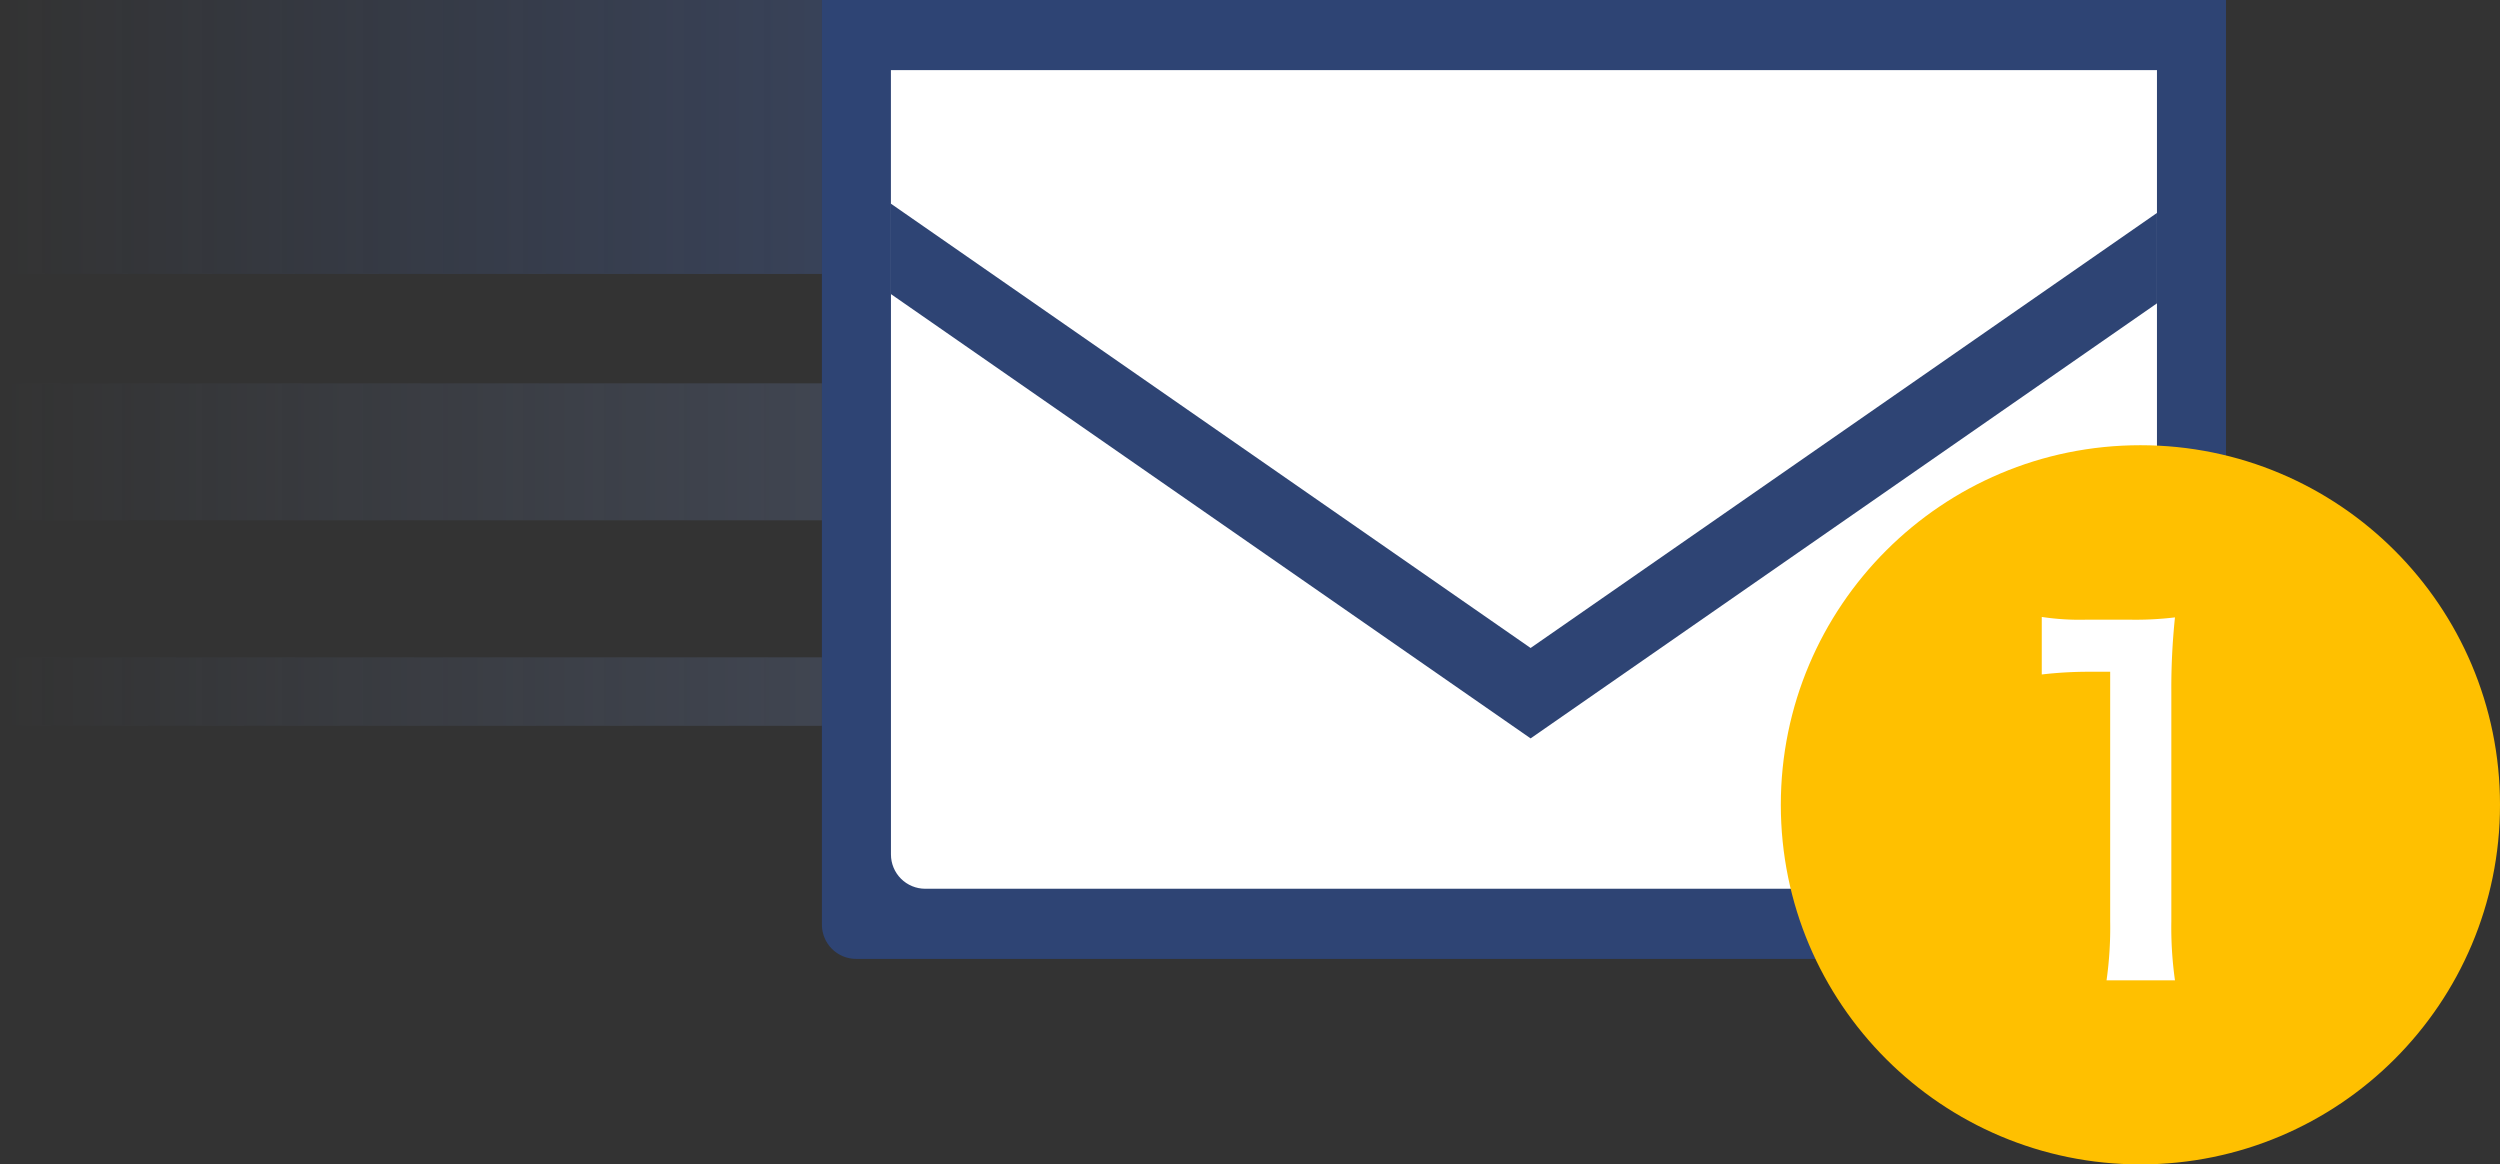
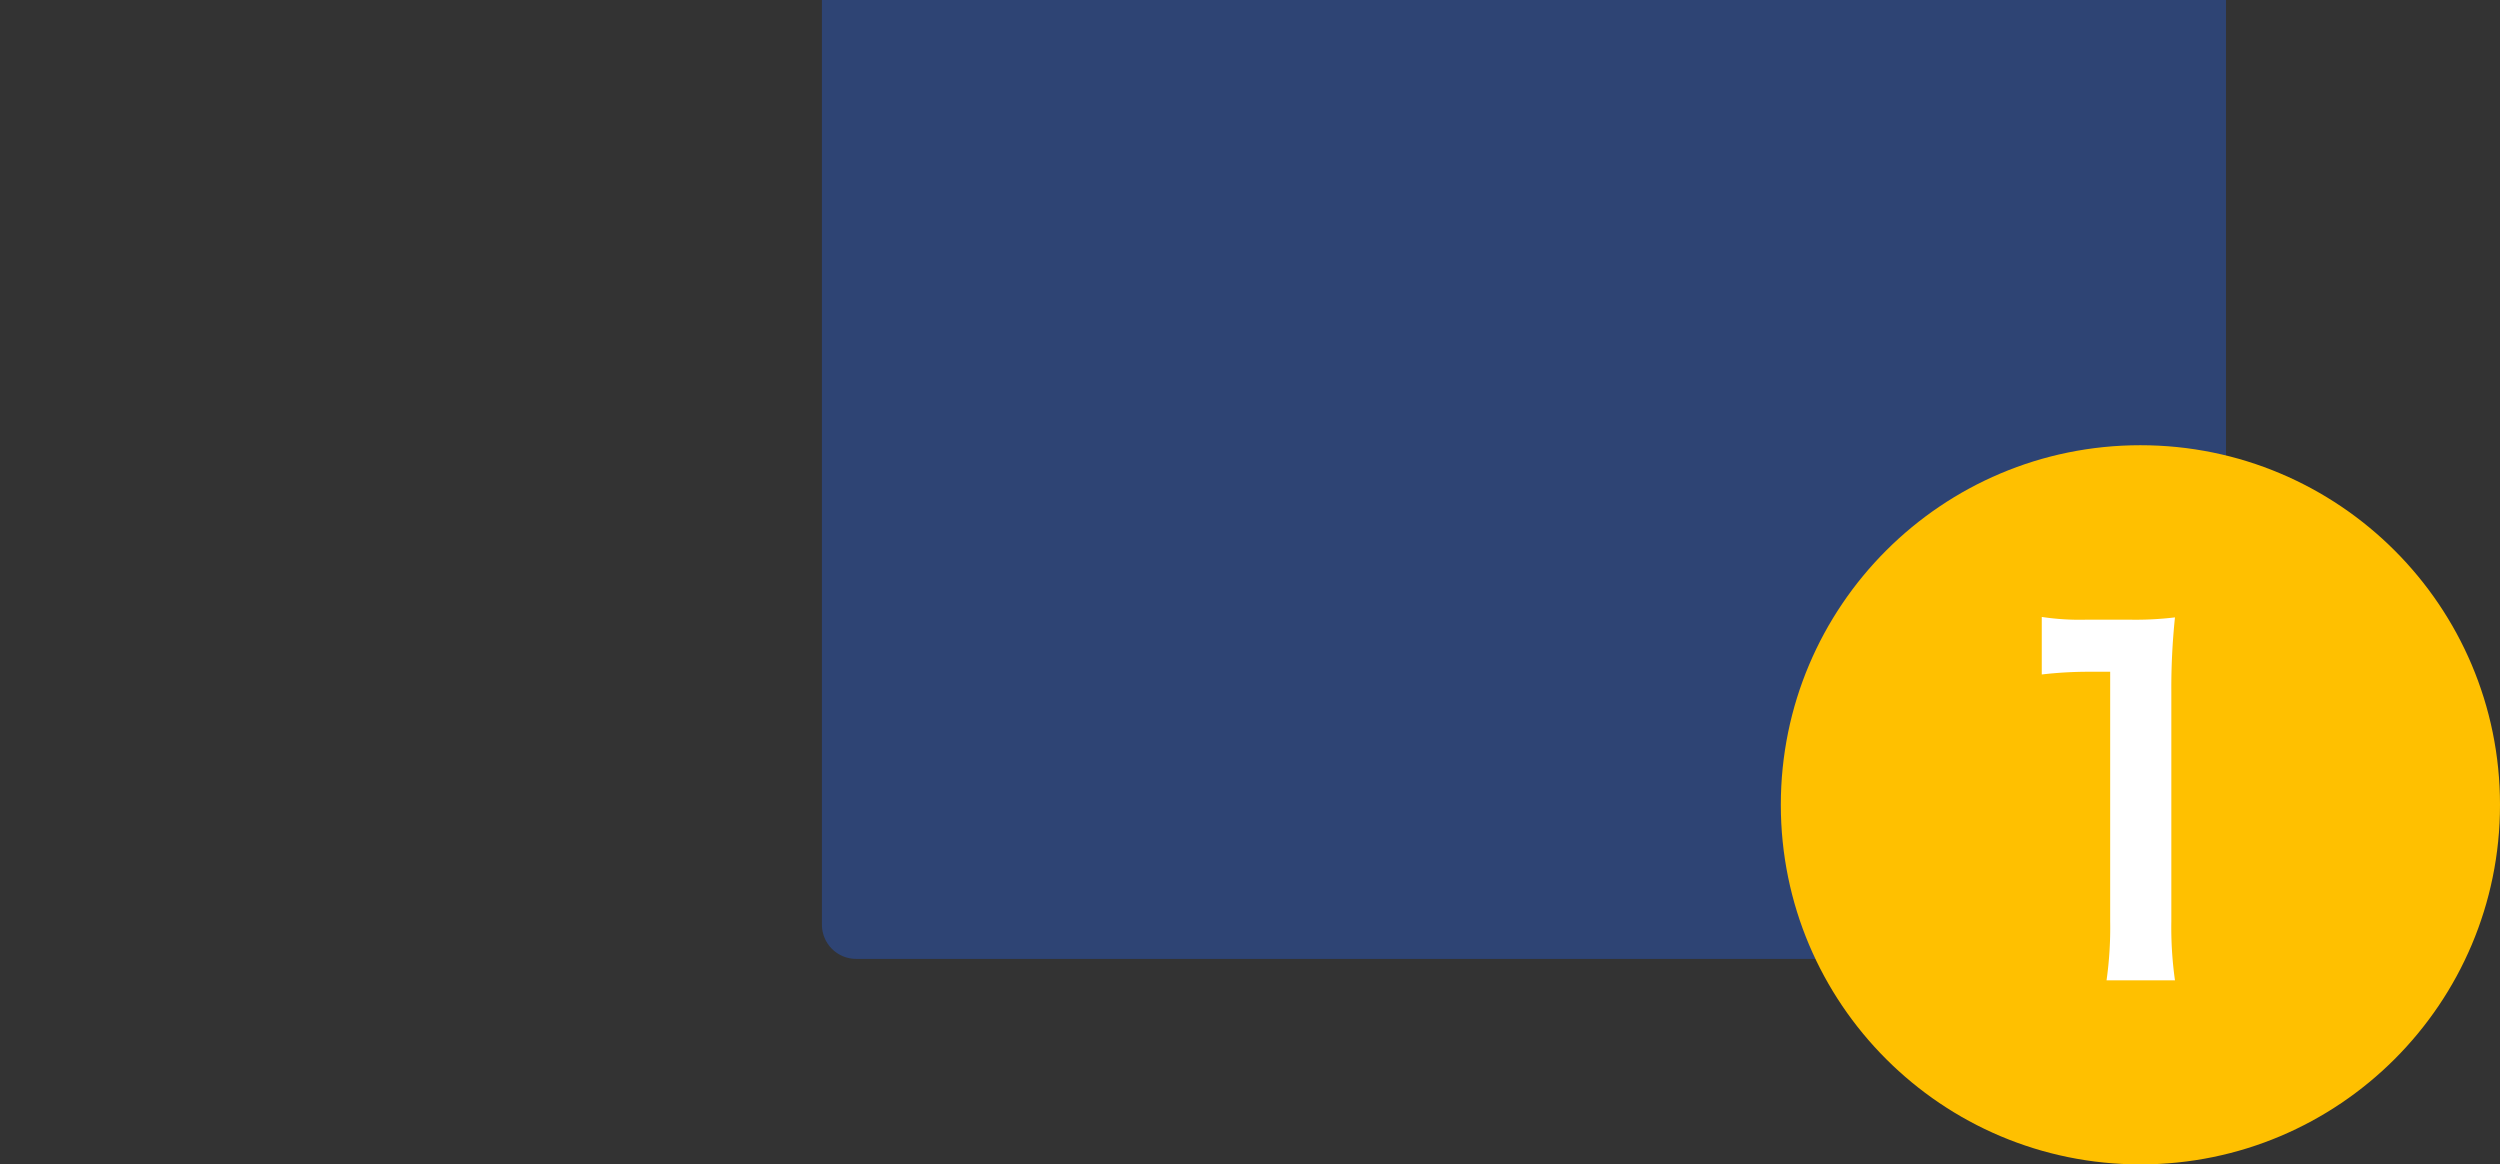
<svg xmlns="http://www.w3.org/2000/svg" width="82.768" height="38.549" viewBox="0 0 82.768 38.549">
  <rect x="0" y="0" width="82.768" height="38.549" fill="#333333" stroke="none" />
  <defs>
    <linearGradient id="linear-gradient" y1="0.5" x2="1" y2="0.5" gradientUnits="objectBoundingBox">
      <stop offset="0" stop-color="#4d7ded" stop-opacity="0" />
      <stop offset="1" stop-color="#4d7ded" />
    </linearGradient>
    <linearGradient id="linear-gradient-2" y1="0.5" x2="1" y2="0.5" gradientUnits="objectBoundingBox">
      <stop offset="0" stop-color="#748ec8" stop-opacity="0" />
      <stop offset="1" stop-color="#748ec8" />
    </linearGradient>
    <clipPath id="clip-path">
      <path id="パス_13511" data-name="パス 13511" d="M1-29H47.486V1.613a1.134,1.134,0,0,1-1.134,1.134H2.134A1.134,1.134,0,0,1,1,1.613Z" transform="translate(-1 29)" fill="none" clip-rule="evenodd" />
    </clipPath>
    <clipPath id="clip-path-2">
      <path id="パス_13510" data-name="パス 13510" d="M0,4.014H48.754V-30H0Z" transform="translate(0 30)" fill="none" />
    </clipPath>
    <clipPath id="clip-path-3">
      <path id="パス_13521" data-name="パス 13521" d="M3.016-26.951H44.93V-.984A1.134,1.134,0,0,1,43.8.15H4.15A1.134,1.134,0,0,1,3.016-.984Z" transform="translate(-3.016 26.951)" fill="none" clip-rule="evenodd" />
    </clipPath>
    <clipPath id="clip-path-5">
      <rect id="長方形_3338" data-name="長方形 3338" width="72.564" height="74.831" fill="none" />
    </clipPath>
    <clipPath id="clip-path-6">
-       <path id="パス_13513" data-name="パス 13513" d="M3,.211H44.951V-27H3Z" transform="translate(-3 27)" fill="none" />
-     </clipPath>
+       </clipPath>
    <clipPath id="clip-path-7">
      <path id="パス_13516" data-name="パス 13516" d="M25.887-.305,61.411-24.979,25.887-60.751-9.637-24.979Z" transform="translate(9.637 60.751)" fill="none" clip-rule="evenodd" />
    </clipPath>
    <clipPath id="clip-path-9">
      <path id="パス_13519" data-name="パス 13519" d="M25.887-2.945,61.411-27.618,25.887-63.39-9.637-27.618Z" transform="translate(9.637 63.39)" fill="none" clip-rule="evenodd" />
    </clipPath>
  </defs>
  <g id="flow_detection_alert-mail" transform="translate(-260 -2073)">
    <g id="グループ化_9" data-name="グループ化 9" transform="translate(260 2073)" opacity="0.2">
-       <rect id="長方形_3333" data-name="長方形 3333" width="27.211" height="9.07" transform="translate(0 0)" fill="url(#linear-gradient)" />
-       <rect id="長方形_3334" data-name="長方形 3334" width="27.211" height="4.535" transform="translate(0 12.691)" fill="url(#linear-gradient-2)" />
-       <rect id="長方形_3335" data-name="長方形 3335" width="27.211" height="2.268" transform="translate(0 21.762)" fill="url(#linear-gradient-2)" />
-     </g>
+       </g>
    <g id="グループ化_14330" data-name="グループ化 14330" transform="translate(287.211 2073)">
      <g id="グループ化_14331" data-name="グループ化 14331" transform="translate(0 0)" clip-path="url(#clip-path)">
        <g id="グループ化_14330-2" data-name="グループ化 14330" transform="translate(-1.134 -1.134)" clip-path="url(#clip-path-2)">
          <path id="パス_13509" data-name="パス 13509" d="M-4-34H53.824V9.085H-4Z" transform="translate(-0.535 29.465)" fill="#2e4474" />
        </g>
      </g>
      <g id="グループ化_14339" data-name="グループ化 14339" transform="translate(2.286 2.323)" clip-path="url(#clip-path-3)">
        <g id="グループ化_14338" data-name="グループ化 14338" transform="translate(-3.42 -3.457)" clip-path="url(#clip-path-2)">
          <g id="グループ化_14337" data-name="グループ化 14337" transform="translate(-11.338 -38.55)" clip-path="url(#clip-path-5)">
            <g id="グループ化_14332" data-name="グループ化 14332" transform="translate(14.74 41.951)" clip-path="url(#clip-path-6)">
-               <path id="パス_13512" data-name="パス 13512" d="M-1.984-31.951H51.268V6.488H-1.984Z" transform="translate(-3.667 26.337)" fill="#fff" />
+               <path id="パス_13512" data-name="パス 13512" d="M-1.984-31.951H51.268H-1.984Z" transform="translate(-3.667 26.337)" fill="#fff" />
            </g>
            <g id="グループ化_14334" data-name="グループ化 14334" transform="translate(0.411 3.684)" clip-path="url(#clip-path-7)">
              <g id="グループ化_14333" data-name="グループ化 14333" transform="translate(14.328 38.267)" clip-path="url(#clip-path-6)">
                <path id="パス_13514" data-name="パス 13514" d="M26.848,19.508,70.513-24.157,26.848-67.822-16.817-24.157Z" transform="translate(-5.652 21.538)" fill="#2e4474" />
              </g>
            </g>
            <g id="グループ化_14336" data-name="グループ化 14336" transform="translate(0.411 0.692)" clip-path="url(#clip-path-9)">
              <g id="グループ化_14335" data-name="グループ化 14335" transform="translate(14.328 41.259)" clip-path="url(#clip-path-6)">
                <path id="パス_13517" data-name="パス 13517" d="M26.848,16.869,70.513-26.8,26.848-70.461-16.817-26.8Z" transform="translate(-5.652 21.185)" fill="#fff" />
              </g>
            </g>
          </g>
        </g>
      </g>
    </g>
    <circle id="楕円形_43" data-name="楕円形 43" cx="11.905" cy="11.905" r="11.905" transform="translate(318.958 2087.74)" fill="#ffc000" />
    <path id="パス_15823" data-name="パス 15823" d="M1.38.18a12.574,12.574,0,0,1-.12-1.95V-9.36a22.6,22.6,0,0,1,.12-2.475,10.909,10.909,0,0,1-1.53.075H-1.53a8.336,8.336,0,0,1-1.5-.09v1.905a13.34,13.34,0,0,1,1.545-.09h.72V-1.77A12.451,12.451,0,0,1-.885.18Z" transform="translate(330.627 2105.275)" fill="#fff" />
  </g>
</svg>